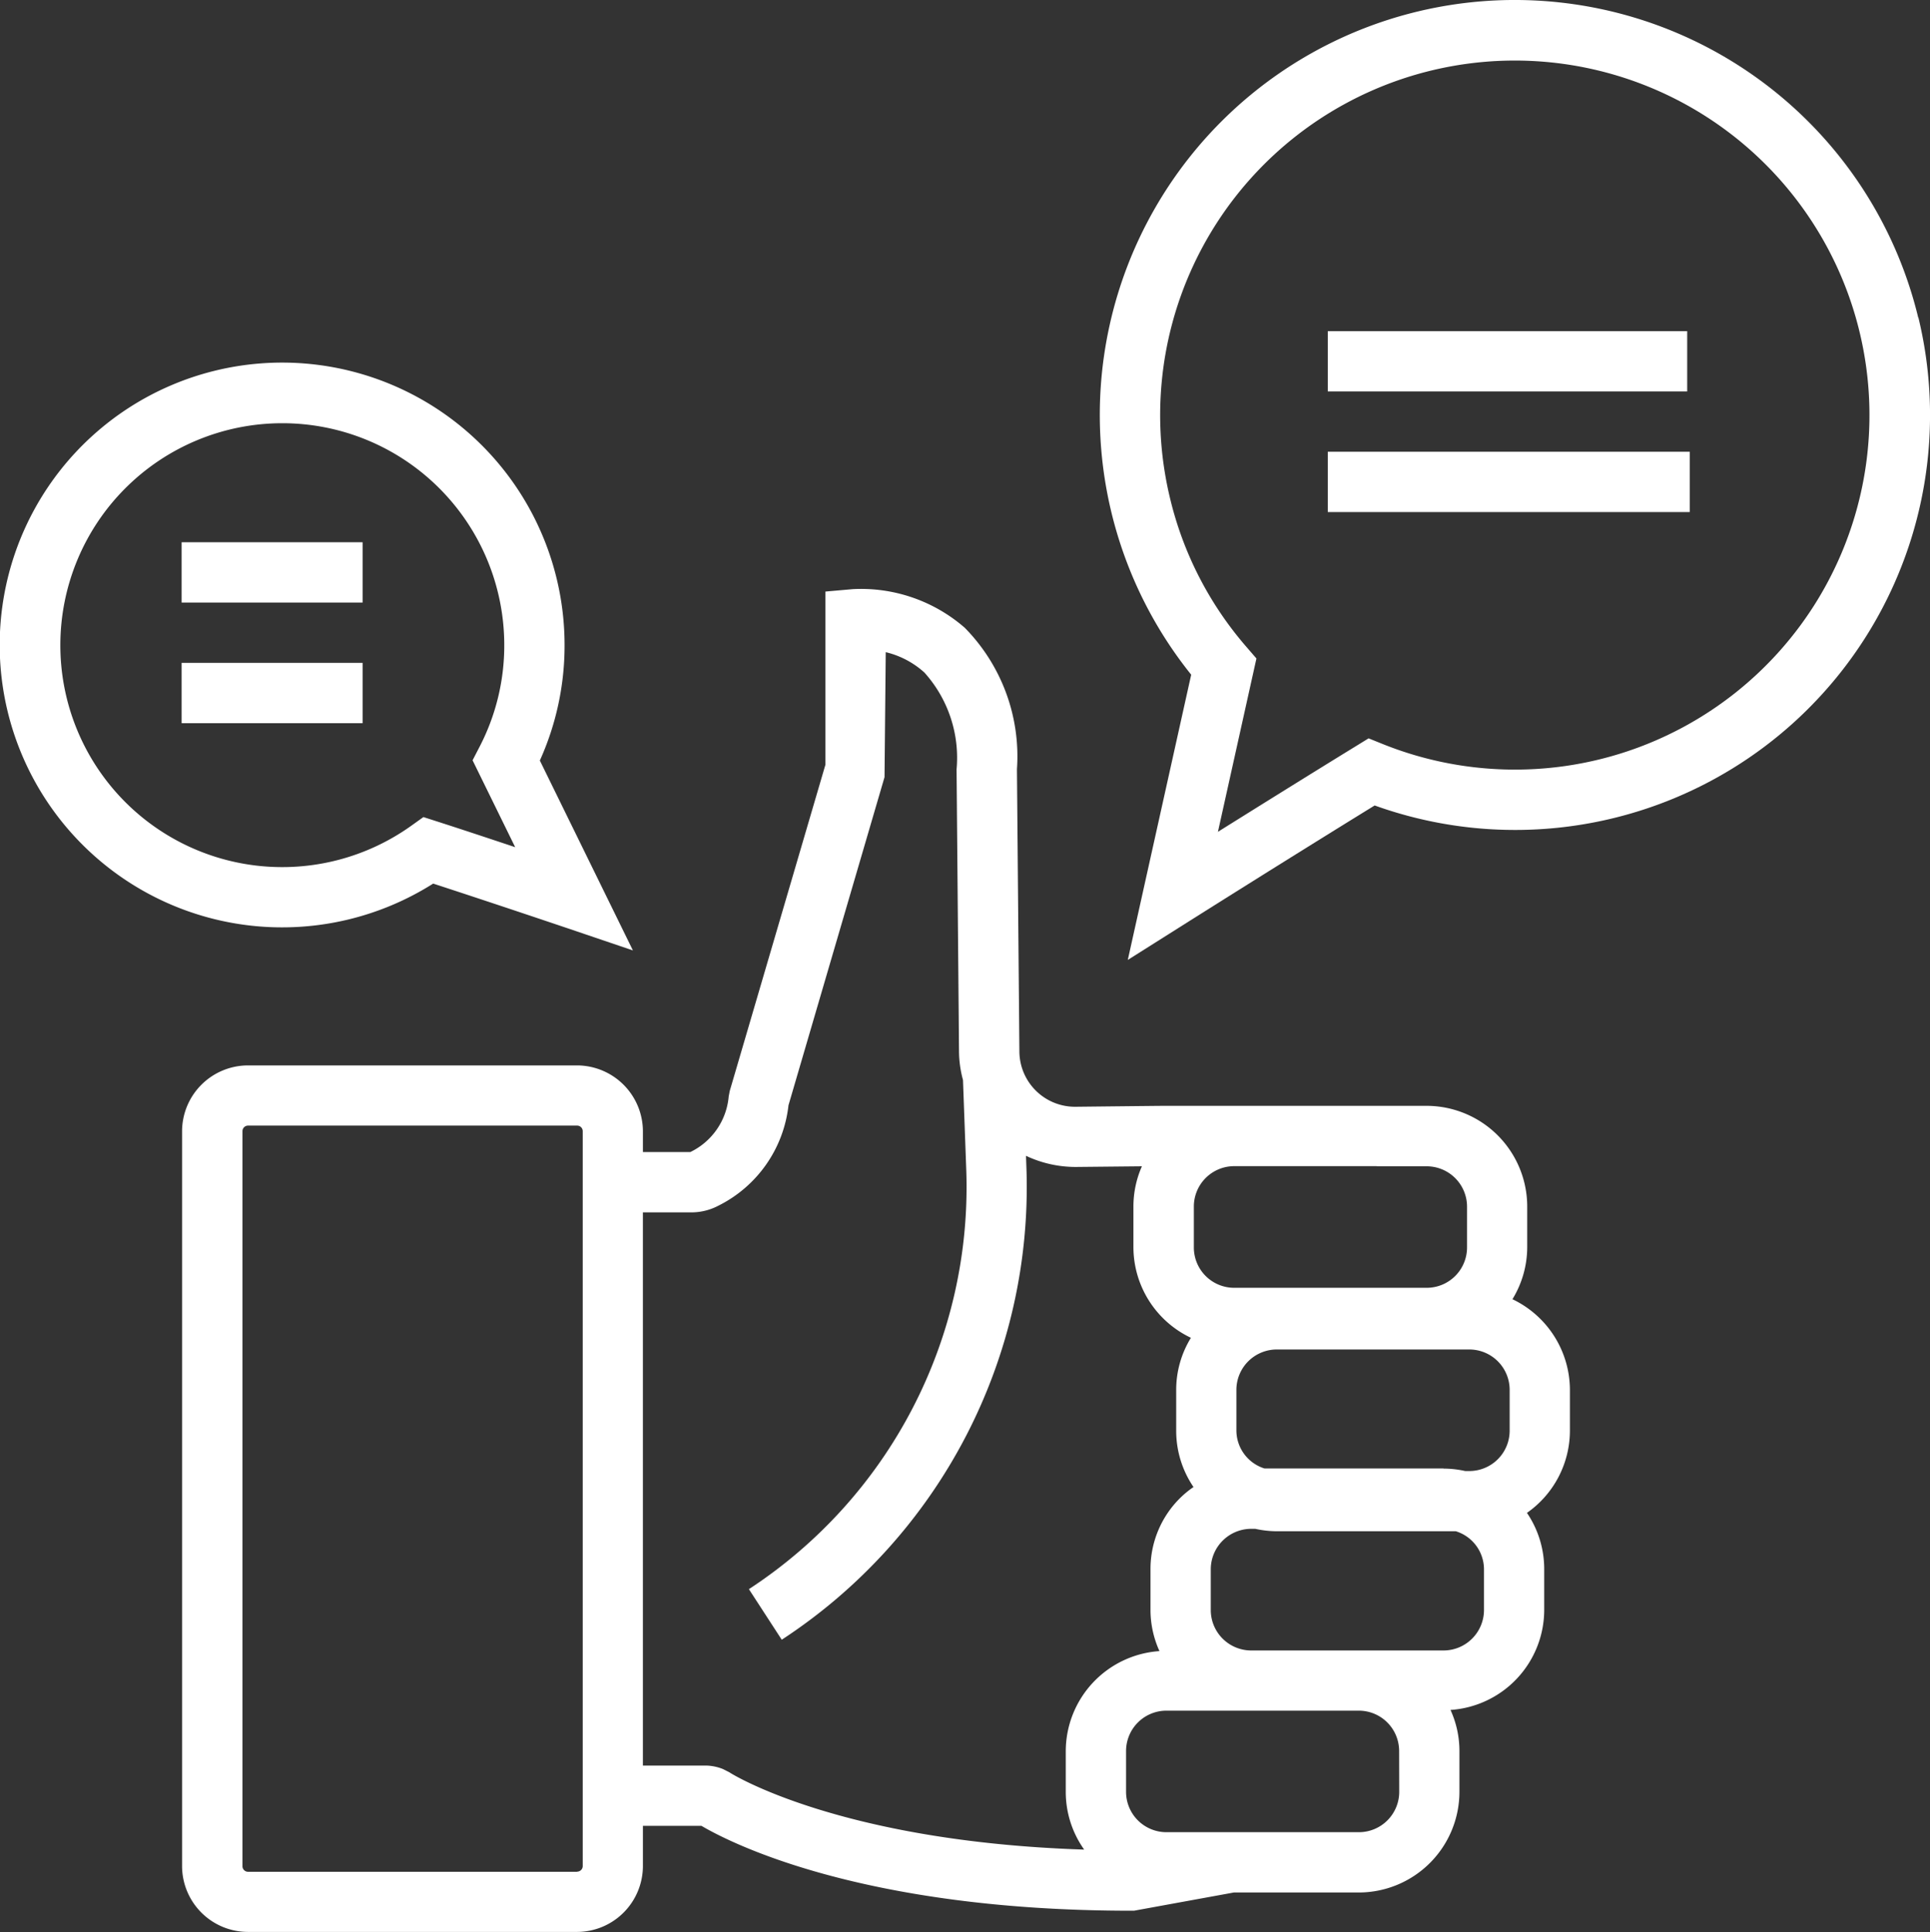
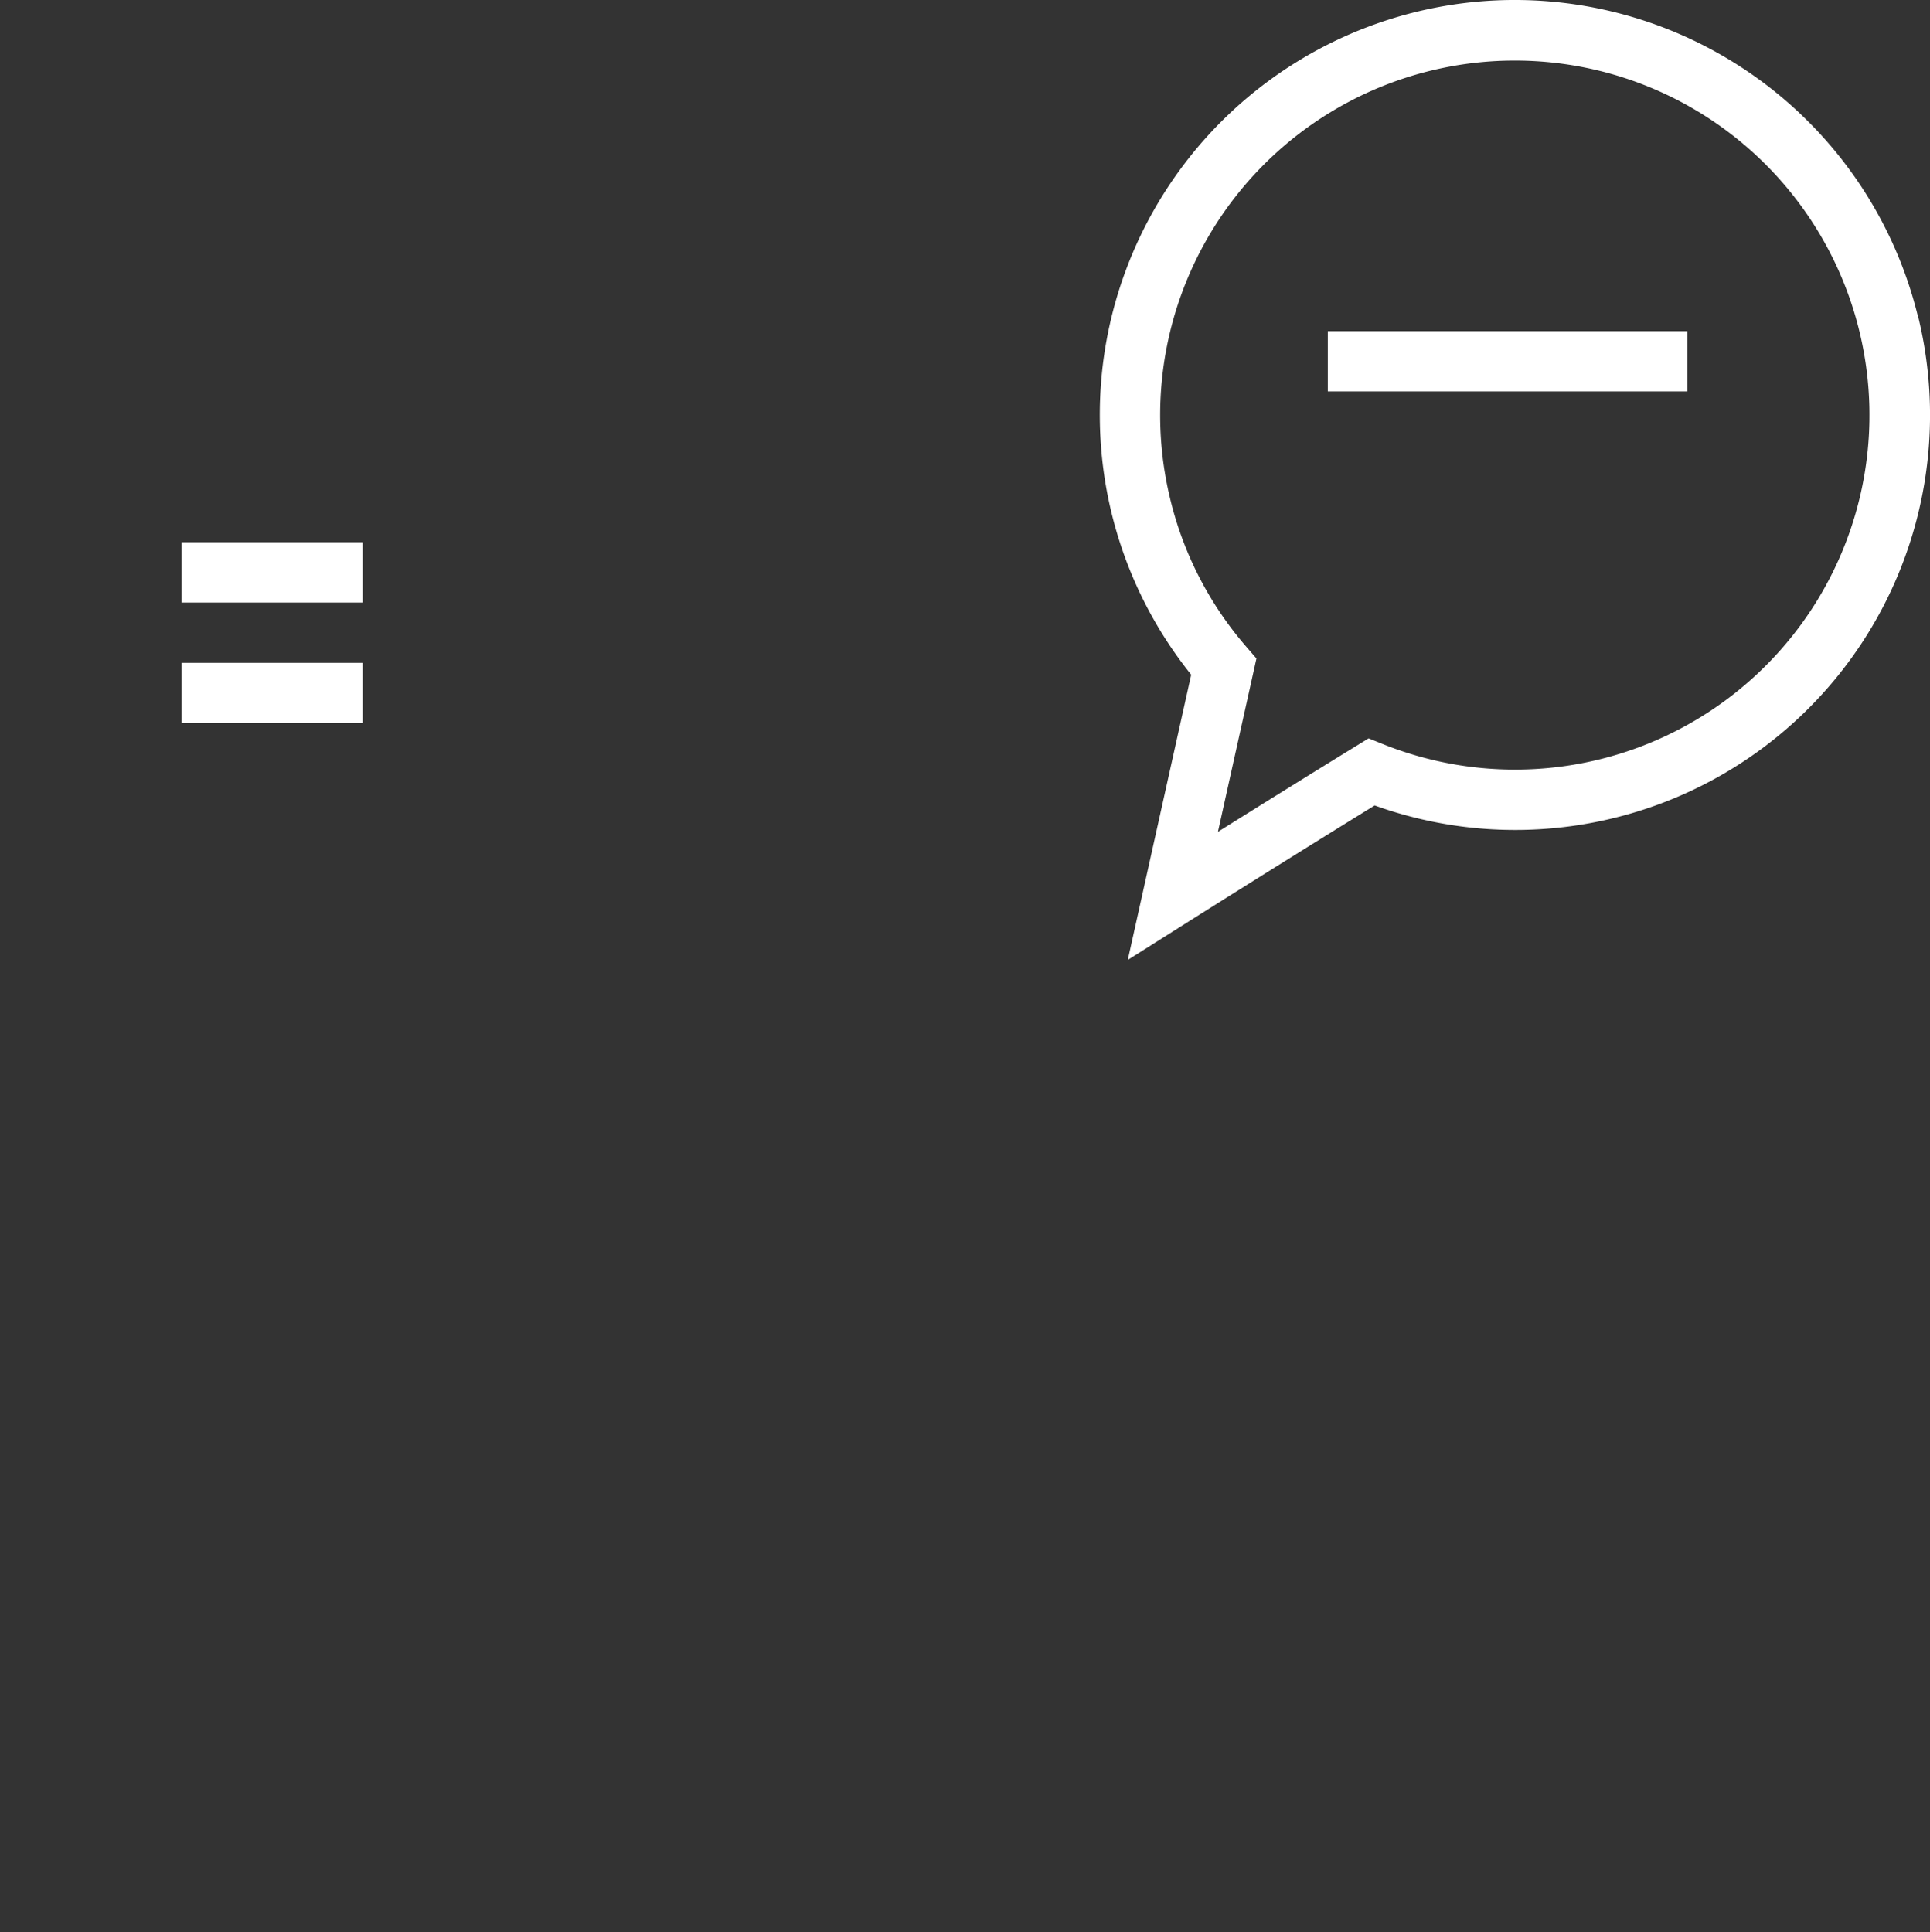
<svg xmlns="http://www.w3.org/2000/svg" width="79.153" height="79.247" viewBox="0 0 79.153 79.247">
  <rect x="0" y="0" width="79.153" height="79.247" fill="#333333" stroke="none" />
  <g id="cerca" transform="translate(-6.425 -6.847)">
-     <path id="Trazado_162" data-name="Trazado 162" d="M69.3,62.882a4.1,4.1,0,0,0,.606-2.127V59.079a4.132,4.132,0,0,0-4.127-4.129H55c-.149,0-1.893.019-3.621.038a2.281,2.281,0,0,1-2.3-2.264l-.1-11.584a7.518,7.518,0,0,0-2.141-5.8,6.473,6.473,0,0,0-4.582-1.585l-1.131.1v7.1L37.2,54.34l-.043.226a2.8,2.8,0,0,1-1.572,2.279H33.639v-.853a2.708,2.708,0,0,0-2.7-2.7h-13.5a2.707,2.707,0,0,0-2.7,2.7V86.135a2.706,2.706,0,0,0,2.7,2.7h13.5a2.707,2.707,0,0,0,2.7-2.7V84.483h2.4c1.122.663,6.544,3.482,17.63,3.482h.111l4.093-.747H63a4.134,4.134,0,0,0,4.126-4.129V81.413a4.057,4.057,0,0,0-.366-1.683,4.119,4.119,0,0,0,3.843-4.1V73.954a4.1,4.1,0,0,0-.708-2.308,4.119,4.119,0,0,0,1.762-3.373V66.6A4.132,4.132,0,0,0,69.3,62.882m-2.827,6.943h-7.34a1.638,1.638,0,0,1-1.154-1.553V66.6a1.658,1.658,0,0,1,1.655-1.656h7.894A1.656,1.656,0,0,1,69.186,66.6v1.675a1.656,1.656,0,0,1-1.653,1.655h-.168a4.12,4.12,0,0,0-.887-.1m-2.735-12.4h2.041a1.656,1.656,0,0,1,1.654,1.655v1.676a1.655,1.655,0,0,1-1.654,1.653H57.889a1.655,1.655,0,0,1-1.655-1.653V59.079a1.657,1.657,0,0,1,1.655-1.655h5.853Zm-32.8,28.938h-13.5a.229.229,0,0,1-.227-.227V55.992a.228.228,0,0,1,.227-.231h13.5a.229.229,0,0,1,.228.231V86.135a.229.229,0,0,1-.228.227M37.2,82.295l-.288-.145a2,2,0,0,0-.674-.139h-2.6V59.319h2.056a2.371,2.371,0,0,0,1.028-.267,5.247,5.247,0,0,0,2.887-4.124l3.939-13.46.05-5.127a3.613,3.613,0,0,1,1.585.835,5.229,5.229,0,0,1,1.32,3.973l.1,11.6a4.628,4.628,0,0,0,.163,1.142l.136,3.737a19.708,19.708,0,0,1-8.916,17.147l1.347,2.074A22.186,22.186,0,0,0,49.369,57.537L49.35,57a4.767,4.767,0,0,0,2.054.457l2.7-.027a4.077,4.077,0,0,0-.348,1.646v1.676a4.122,4.122,0,0,0,2.358,3.713A4.076,4.076,0,0,0,55.51,66.6v1.675a4.1,4.1,0,0,0,.71,2.311,3.946,3.946,0,0,0-.551.453,4.088,4.088,0,0,0-1.213,2.916v1.677a4.08,4.08,0,0,0,.368,1.684,4.121,4.121,0,0,0-3.843,4.1v1.676a4.082,4.082,0,0,0,.755,2.366c-10.072-.328-14.5-3.135-14.536-3.16m27.457.794A1.655,1.655,0,0,1,63,84.744H55.109a1.656,1.656,0,0,1-1.655-1.656V81.413a1.656,1.656,0,0,1,1.655-1.654H63a1.655,1.655,0,0,1,1.653,1.654Zm3.476-7.458a1.66,1.66,0,0,1-1.656,1.656H58.583a1.659,1.659,0,0,1-1.655-1.656V73.953A1.663,1.663,0,0,1,58.583,72.3h.169a4.156,4.156,0,0,0,.886.1h7.341a1.637,1.637,0,0,1,1.154,1.552Z" transform="translate(-0.847 -2.743)" fill="#fff" />
-     <path id="Trazado_163" data-name="Trazado 163" d="M24.188,44.78c2.638.86,5.379,1.788,5.381,1.788l2.813.954-3.817-7.789A11.45,11.45,0,0,0,29.579,35a11.583,11.583,0,1,0-5.392,9.783M8.9,35a9.1,9.1,0,1,1,18.206,0,9.01,9.01,0,0,1-1.014,4.171l-.286.552,1.747,3.564c-.978-.326-2.1-.7-3.171-1.045l-.592-.19-.508.363A9.1,9.1,0,0,1,8.9,35" transform="translate(0 -1.69)" fill="#fff" />
    <path id="Trazado_164" data-name="Trazado 164" d="M90.218,19.878A17.02,17.02,0,1,0,60.4,34.522l-2.6,11.7,2.514-1.587s3.924-2.478,7.611-4.749a17.016,17.016,0,0,0,22.3-20.01M86.087,31.455a14.542,14.542,0,0,1-17.833,5.911l-.578-.233-.533.328c-1.972,1.211-4.071,2.522-5.646,3.506l1.579-7.11-.406-.47a14.392,14.392,0,0,1-3.137-6.1,14.545,14.545,0,1,1,26.553,4.169" transform="translate(-5.122)" fill="#fff" />
    <rect id="Rectángulo_135" data-name="Rectángulo 135" width="14.74" height="2.474" transform="translate(60.88 20.43)" fill="#fff" />
-     <rect id="Rectángulo_136" data-name="Rectángulo 136" width="14.844" height="2.474" transform="translate(60.88 25.377)" fill="#fff" />
    <rect id="Rectángulo_137" data-name="Rectángulo 137" width="7.422" height="2.474" transform="translate(13.874 29.089)" fill="#fff" />
    <rect id="Rectángulo_138" data-name="Rectángulo 138" width="7.422" height="2.474" transform="translate(13.874 34.037)" fill="#fff" />
  </g>
</svg>